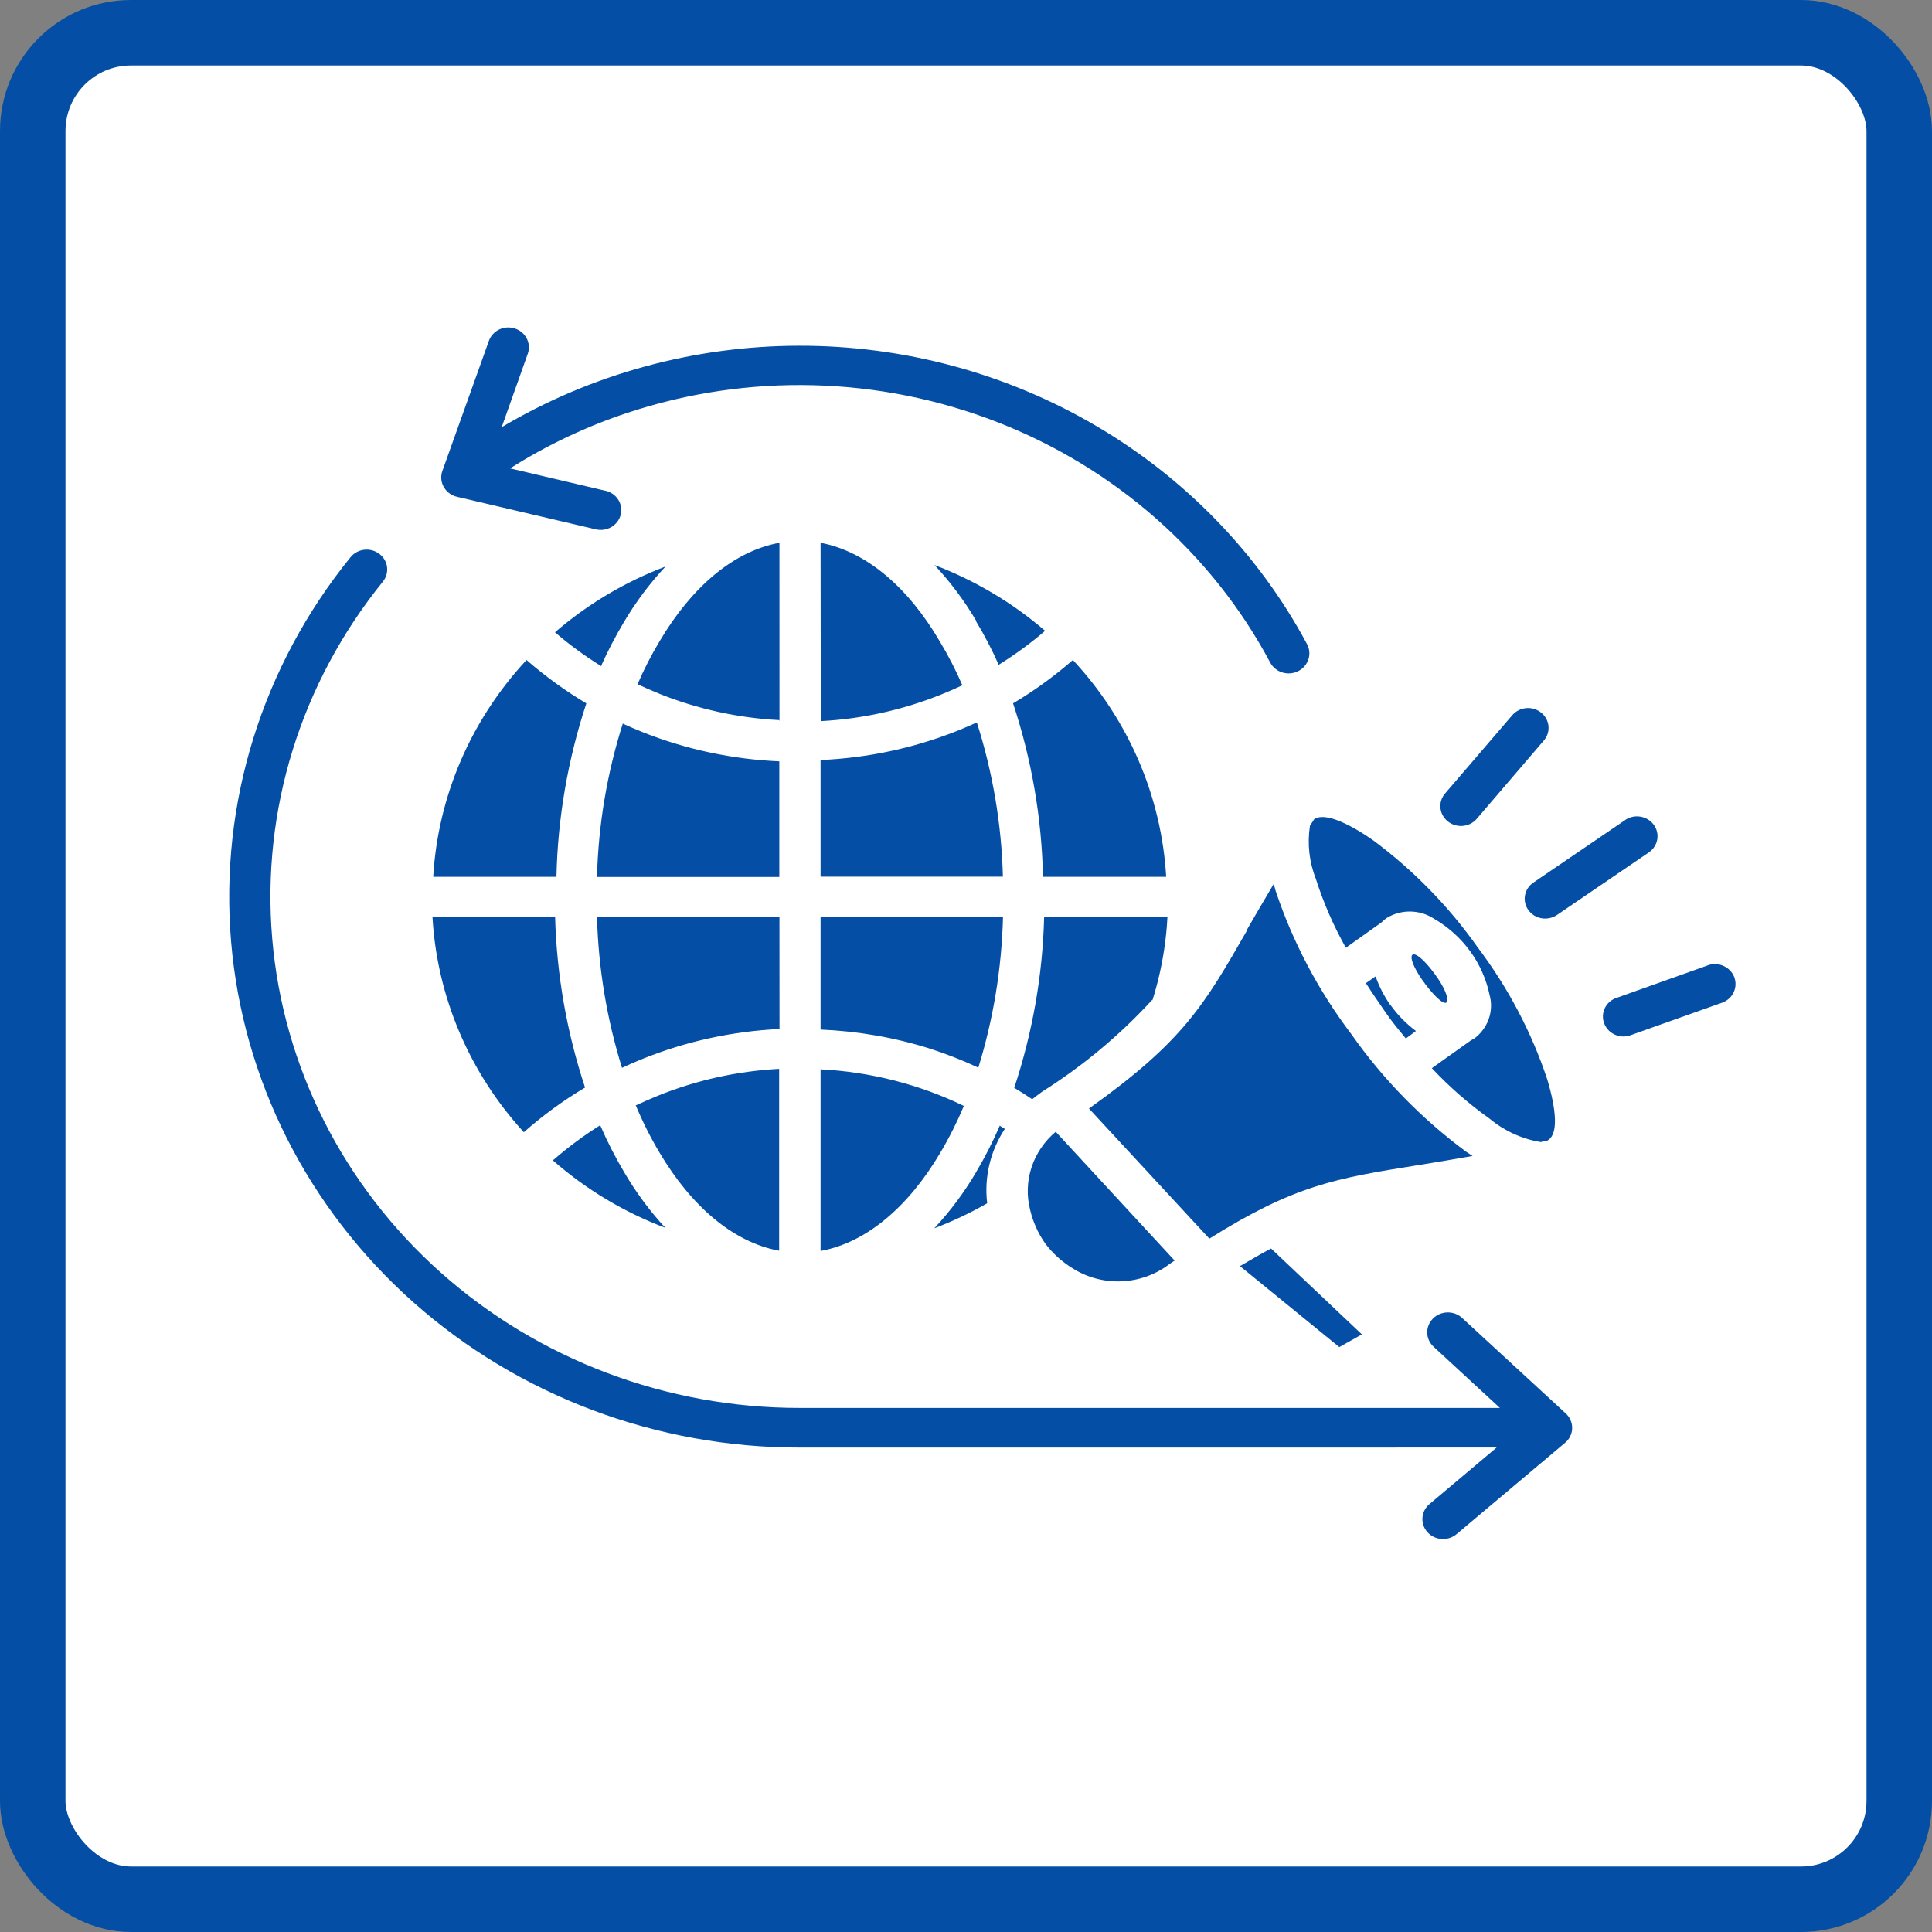
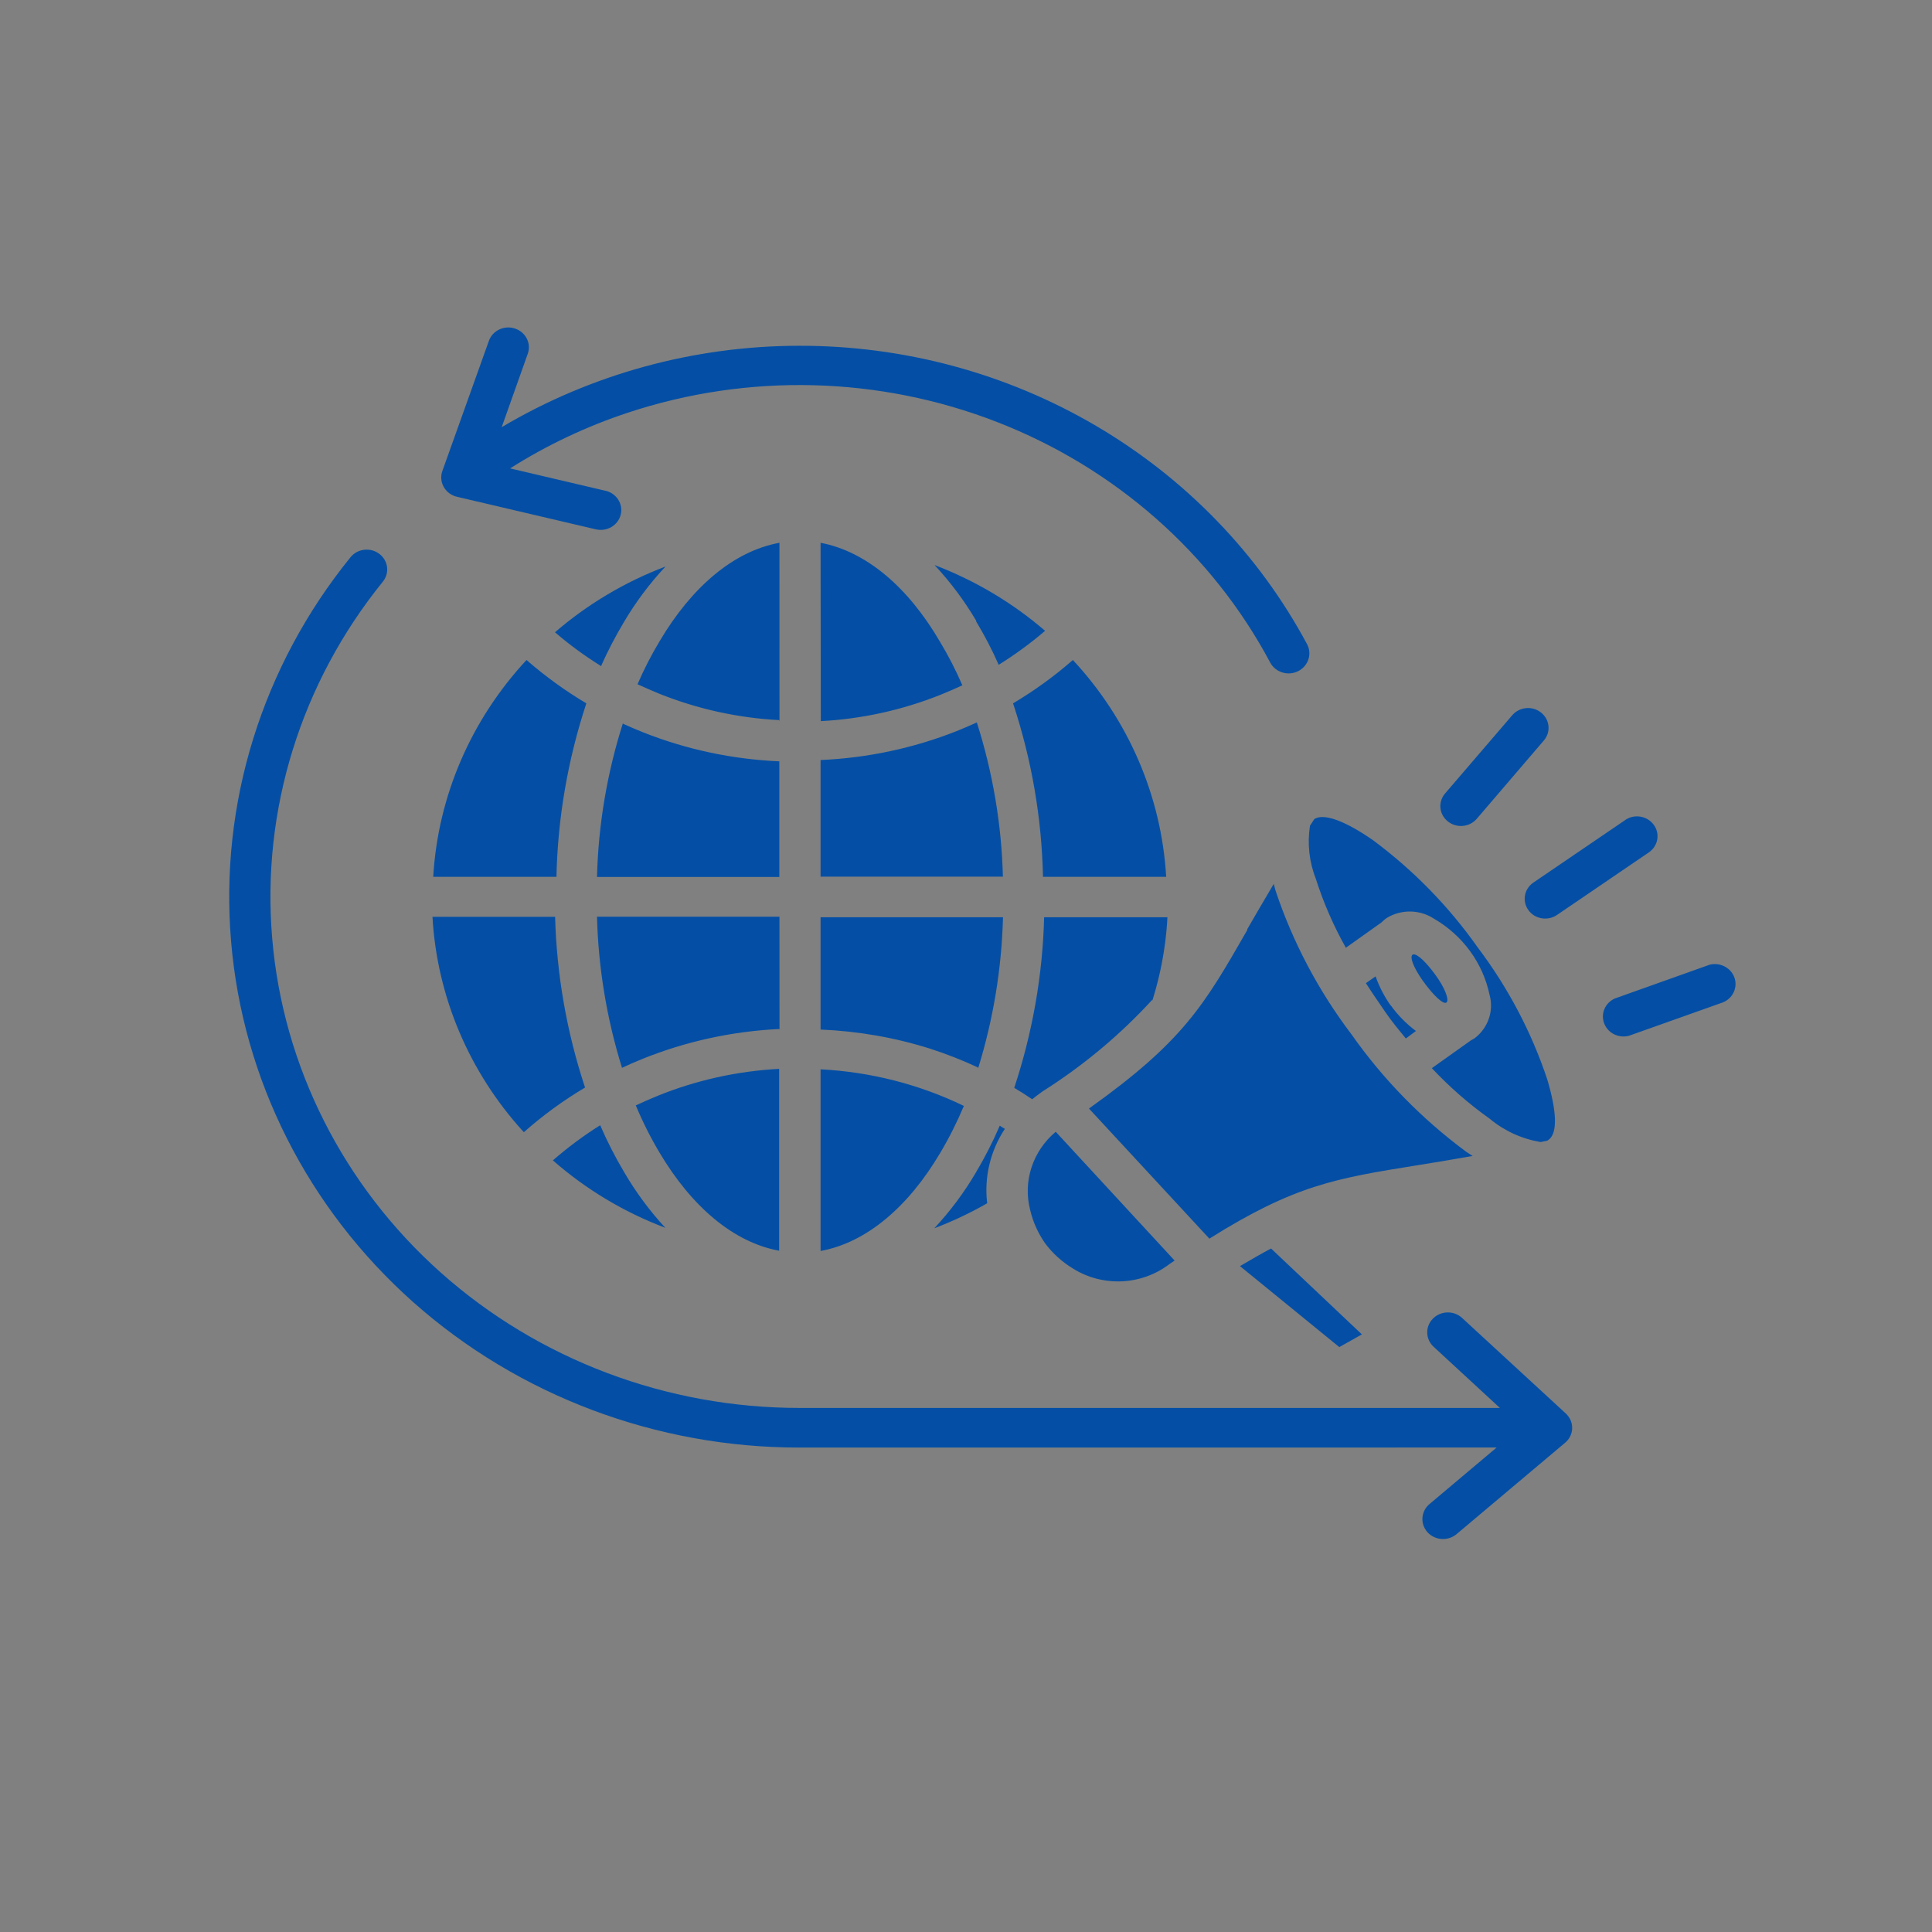
<svg xmlns="http://www.w3.org/2000/svg" width="59" height="59" viewBox="0 0 59 59" fill="none">
  <rect x="0" y="0" width="59" height="59" fill="#808080" stroke="none" />
-   <rect x="1" y="1" width="57" height="57" rx="3" fill="white" />
-   <rect x="1" y="1" width="57" height="57" rx="3" stroke="#044FA5" stroke-width="2" />
-   <path d="M24.424 42.996H45.804L43.781 41.129C43.528 40.898 43.519 40.512 43.758 40.269C43.997 40.025 44.397 40.015 44.648 40.246L47.781 43.132V43.134C47.808 43.155 47.833 43.179 47.854 43.203C47.965 43.325 48.02 43.482 48.01 43.644C47.999 43.805 47.922 43.955 47.795 44.06L44.502 46.832C44.377 46.946 44.209 47.006 44.038 46.999C43.867 46.991 43.705 46.917 43.592 46.791C43.48 46.665 43.424 46.501 43.44 46.336C43.456 46.17 43.54 46.017 43.676 45.913L45.704 44.205L24.429 44.206C20.053 44.213 15.835 42.625 12.615 39.762C9.396 36.896 7.41 32.965 7.057 28.75C6.702 24.536 8.005 20.347 10.704 17.017C10.918 16.753 11.311 16.707 11.584 16.914C11.857 17.119 11.905 17.5 11.691 17.764C9.189 20.854 7.982 24.74 8.312 28.65C8.64 32.56 10.481 36.209 13.466 38.867C16.452 41.525 20.365 42.999 24.424 42.996ZM39.912 19.666C40.076 19.964 39.958 20.334 39.649 20.493C39.341 20.652 38.957 20.538 38.793 20.24C37.018 16.902 34.056 14.293 30.454 12.89C26.852 11.488 22.847 11.386 19.171 12.604C17.905 13.023 16.699 13.593 15.578 14.304L18.492 14.988V14.986C18.829 15.066 19.036 15.392 18.956 15.717C18.875 16.043 18.536 16.243 18.199 16.166L13.998 15.181L13.898 15.155C13.569 15.045 13.396 14.698 13.509 14.383L14.929 10.411C15.041 10.093 15.398 9.924 15.726 10.033C16.055 10.142 16.23 10.486 16.117 10.804L15.321 13.045C18.053 11.424 21.193 10.564 24.397 10.559C27.601 10.552 30.745 11.4 33.482 13.011C36.215 14.619 38.44 16.921 39.912 19.666ZM42.465 30.7C42.272 30.427 42.118 30.129 42.008 29.817L41.712 30.024C41.894 30.31 42.095 30.598 42.306 30.907C42.516 31.215 42.721 31.453 42.932 31.714L43.242 31.484V31.486C42.944 31.264 42.684 30.998 42.47 30.7L42.465 30.7ZM43.519 30.046C44.318 31.093 44.406 30.55 43.83 29.764C43.118 28.788 42.82 29.053 43.451 29.953C43.478 29.983 43.501 30.014 43.521 30.046L43.519 30.046ZM43.726 32.62C44.261 33.191 44.852 33.708 45.494 34.165C45.935 34.534 46.472 34.779 47.046 34.876L47.248 34.836L47.283 34.813C47.576 34.615 47.539 33.931 47.251 32.964C46.77 31.52 46.054 30.16 45.128 28.934C44.249 27.686 43.169 26.579 41.931 25.659C41.091 25.076 40.429 24.821 40.136 25.014L40.004 25.217C39.919 25.767 39.981 26.327 40.186 26.846C40.418 27.572 40.725 28.276 41.1 28.943L42.186 28.171C42.24 28.117 42.297 28.067 42.361 28.026C42.8 27.764 43.357 27.774 43.785 28.052C44.668 28.562 45.285 29.408 45.489 30.383C45.624 30.872 45.444 31.393 45.032 31.707L44.918 31.772L43.726 32.62ZM38.816 38.127C38.52 38.283 38.21 38.464 37.867 38.665L40.9 41.138L41.59 40.75L38.816 38.127ZM32.24 34.562C31.535 35.153 31.234 36.076 31.459 36.95C31.544 37.314 31.7 37.66 31.916 37.969C32.144 38.276 32.433 38.536 32.765 38.738C33.675 39.309 34.859 39.255 35.71 38.605L35.871 38.495L32.24 34.562ZM29.807 35.802H29.805C29.446 36.414 29.018 36.988 28.531 37.51C29.089 37.298 29.63 37.043 30.147 36.746C30.051 35.952 30.242 35.148 30.686 34.474L30.531 34.377V34.376C30.32 34.869 30.076 35.346 29.801 35.807L29.807 35.802ZM25.059 32.641V38.203C26.461 37.948 27.741 36.853 28.713 35.207C28.988 34.745 29.228 34.266 29.435 33.773C28.07 33.112 26.579 32.733 25.055 32.655L25.059 32.641ZM19.419 33.764C19.624 34.257 19.865 34.736 20.14 35.198C21.118 36.845 22.397 37.94 23.794 38.195V32.641C22.518 32.709 21.264 32.986 20.085 33.464C19.856 33.557 19.628 33.659 19.409 33.76L19.419 33.764ZM18.324 34.369L18.322 34.367C17.814 34.686 17.334 35.043 16.884 35.436C17.89 36.319 19.053 37.017 20.319 37.496C19.838 36.976 19.418 36.407 19.062 35.798C18.788 35.336 18.543 34.859 18.331 34.367L18.324 34.369ZM17.867 33.209L17.865 33.207C17.307 31.522 17 29.767 16.952 27.998H13.207C13.344 30.433 14.328 32.75 15.997 34.576C16.577 34.062 17.205 33.605 17.874 33.207L17.867 33.209ZM23.805 31.443L23.803 27.995H18.231C18.272 29.559 18.529 31.112 18.995 32.61C19.2 32.514 19.401 32.424 19.612 32.341H19.61C20.941 31.803 22.358 31.493 23.799 31.424L23.805 31.443ZM29.87 32.631L29.869 32.629C30.334 31.129 30.589 29.578 30.63 28.012H25.059V31.441C26.195 31.488 27.321 31.683 28.402 32.024C28.902 32.186 29.391 32.377 29.863 32.598L29.87 32.631ZM35.196 30.548L35.194 30.545C35.353 30.04 35.472 29.524 35.551 29C35.601 28.672 35.635 28.343 35.651 28.012H31.886C31.84 29.781 31.531 31.535 30.973 33.221C31.16 33.331 31.342 33.447 31.521 33.569C31.62 33.49 31.726 33.41 31.836 33.331C33.075 32.548 34.199 31.61 35.18 30.541L35.196 30.548ZM38.091 28.398C36.771 30.698 36.145 31.793 33.255 33.853L36.932 37.826C39.535 36.193 40.791 35.984 43.29 35.584C43.793 35.505 44.345 35.412 44.971 35.301L44.769 35.169L44.767 35.167C43.41 34.16 42.229 32.95 41.269 31.583C40.261 30.253 39.481 28.776 38.957 27.209C38.934 27.133 38.916 27.064 38.898 26.993C38.591 27.505 38.332 27.96 38.09 28.374L38.091 28.398ZM29.81 18.978C30.067 19.405 30.297 19.846 30.498 20.302C30.998 19.991 31.472 19.645 31.915 19.264C30.921 18.407 29.779 17.728 28.539 17.255C29.025 17.776 29.451 18.346 29.81 18.955V18.978ZM25.059 23.241V26.772H30.627C30.586 25.174 30.318 23.59 29.831 22.062C29.626 22.155 29.421 22.243 29.21 22.328C27.89 22.85 26.486 23.148 25.058 23.21L25.059 23.241ZM19.027 22.071C18.54 23.598 18.272 25.183 18.231 26.781H23.799V23.25C22.372 23.188 20.968 22.89 19.647 22.367C19.437 22.283 19.232 22.195 19.026 22.102L19.027 22.071ZM17.906 21.479C17.257 21.093 16.647 20.65 16.079 20.155C14.379 21.985 13.373 24.321 13.23 26.776H16.993C17.032 24.978 17.341 23.193 17.906 21.479ZM18.365 20.322H18.363C18.566 19.869 18.797 19.428 19.053 18.998C19.412 18.39 19.837 17.821 20.324 17.3C19.084 17.771 17.94 18.452 16.948 19.309C17.391 19.69 17.863 20.036 18.363 20.345L18.365 20.322ZM23.804 22.022L23.803 16.576C22.4 16.831 21.121 17.931 20.149 19.572C19.892 19.998 19.665 20.441 19.469 20.896C19.689 20.998 19.926 21.1 20.14 21.188C21.303 21.653 22.538 21.926 23.794 21.991L23.804 22.022ZM25.066 22.022H25.064C26.32 21.957 27.555 21.684 28.718 21.219C28.946 21.126 29.174 21.029 29.389 20.928C29.192 20.473 28.966 20.029 28.709 19.604C27.74 17.94 26.461 16.841 25.059 16.576L25.066 22.022ZM30.937 21.479C31.504 23.193 31.813 24.978 31.851 26.776H35.613C35.47 24.321 34.466 21.985 32.764 20.155C32.198 20.65 31.586 21.093 30.937 21.479ZM49.745 31.631C49.429 31.714 49.101 31.55 48.989 31.253C48.876 30.957 49.015 30.628 49.312 30.493L52.172 29.474L52.17 29.472C52.494 29.369 52.844 29.533 52.962 29.841C53.078 30.15 52.921 30.493 52.605 30.615L49.745 31.631ZM45.096 25.007C44.874 25.264 44.478 25.298 44.212 25.083C43.945 24.869 43.909 24.486 44.132 24.229L46.182 21.841C46.403 21.584 46.798 21.548 47.063 21.762C47.331 21.976 47.367 22.357 47.146 22.614L45.096 25.007ZM47.549 27.941C47.265 28.134 46.874 28.069 46.676 27.796C46.477 27.522 46.544 27.145 46.826 26.953L49.631 25.043V25.041C49.913 24.848 50.303 24.914 50.503 25.188C50.703 25.46 50.635 25.838 50.353 26.031L47.549 27.941Z" fill="#044FA5" />
+   <path d="M24.424 42.996H45.804L43.781 41.129C43.528 40.898 43.519 40.512 43.758 40.269C43.997 40.025 44.397 40.015 44.648 40.246L47.781 43.132V43.134C47.808 43.155 47.833 43.179 47.854 43.203C47.965 43.325 48.02 43.482 48.01 43.644C47.999 43.805 47.922 43.955 47.795 44.06L44.502 46.832C44.377 46.946 44.209 47.006 44.038 46.999C43.867 46.991 43.705 46.917 43.592 46.791C43.48 46.665 43.424 46.501 43.44 46.336C43.456 46.17 43.54 46.017 43.676 45.913L45.704 44.205L24.429 44.206C20.053 44.213 15.835 42.625 12.615 39.762C9.396 36.896 7.41 32.965 7.057 28.75C6.702 24.536 8.005 20.347 10.704 17.017C10.918 16.753 11.311 16.707 11.584 16.914C11.857 17.119 11.905 17.5 11.691 17.764C9.189 20.854 7.982 24.74 8.312 28.65C8.64 32.56 10.481 36.209 13.466 38.867C16.452 41.525 20.365 42.999 24.424 42.996ZM39.912 19.666C40.076 19.964 39.958 20.334 39.649 20.493C39.341 20.652 38.957 20.538 38.793 20.24C37.018 16.902 34.056 14.293 30.454 12.89C26.852 11.488 22.847 11.386 19.171 12.604C17.905 13.023 16.699 13.593 15.578 14.304L18.492 14.988V14.986C18.829 15.066 19.036 15.392 18.956 15.717C18.875 16.043 18.536 16.243 18.199 16.166L13.998 15.181L13.898 15.155C13.569 15.045 13.396 14.698 13.509 14.383L14.929 10.411C15.041 10.093 15.398 9.924 15.726 10.033C16.055 10.142 16.23 10.486 16.117 10.804L15.321 13.045C18.053 11.424 21.193 10.564 24.397 10.559C27.601 10.552 30.745 11.4 33.482 13.011C36.215 14.619 38.44 16.921 39.912 19.666ZM42.465 30.7C42.272 30.427 42.118 30.129 42.008 29.817L41.712 30.024C41.894 30.31 42.095 30.598 42.306 30.907C42.516 31.215 42.721 31.453 42.932 31.714L43.242 31.484V31.486C42.944 31.264 42.684 30.998 42.47 30.7L42.465 30.7ZM43.519 30.046C44.318 31.093 44.406 30.55 43.83 29.764C43.118 28.788 42.82 29.053 43.451 29.953C43.478 29.983 43.501 30.014 43.521 30.046L43.519 30.046ZM43.726 32.62C44.261 33.191 44.852 33.708 45.494 34.165C45.935 34.534 46.472 34.779 47.046 34.876L47.248 34.836L47.283 34.813C47.576 34.615 47.539 33.931 47.251 32.964C46.77 31.52 46.054 30.16 45.128 28.934C44.249 27.686 43.169 26.579 41.931 25.659C41.091 25.076 40.429 24.821 40.136 25.014L40.004 25.217C39.919 25.767 39.981 26.327 40.186 26.846C40.418 27.572 40.725 28.276 41.1 28.943L42.186 28.171C42.24 28.117 42.297 28.067 42.361 28.026C42.8 27.764 43.357 27.774 43.785 28.052C44.668 28.562 45.285 29.408 45.489 30.383C45.624 30.872 45.444 31.393 45.032 31.707L44.918 31.772L43.726 32.62ZM38.816 38.127C38.52 38.283 38.21 38.464 37.867 38.665L40.9 41.138L41.59 40.75L38.816 38.127ZM32.24 34.562C31.535 35.153 31.234 36.076 31.459 36.95C31.544 37.314 31.7 37.66 31.916 37.969C32.144 38.276 32.433 38.536 32.765 38.738C33.675 39.309 34.859 39.255 35.71 38.605L35.871 38.495L32.24 34.562ZM29.807 35.802H29.805C29.446 36.414 29.018 36.988 28.531 37.51C29.089 37.298 29.63 37.043 30.147 36.746C30.051 35.952 30.242 35.148 30.686 34.474L30.531 34.377V34.376C30.32 34.869 30.076 35.346 29.801 35.807L29.807 35.802ZM25.059 32.641V38.203C26.461 37.948 27.741 36.853 28.713 35.207C28.988 34.745 29.228 34.266 29.435 33.773C28.07 33.112 26.579 32.733 25.055 32.655L25.059 32.641ZM19.419 33.764C19.624 34.257 19.865 34.736 20.14 35.198C21.118 36.845 22.397 37.94 23.794 38.195V32.641C22.518 32.709 21.264 32.986 20.085 33.464C19.856 33.557 19.628 33.659 19.409 33.76L19.419 33.764ZM18.324 34.369L18.322 34.367C17.814 34.686 17.334 35.043 16.884 35.436C17.89 36.319 19.053 37.017 20.319 37.496C19.838 36.976 19.418 36.407 19.062 35.798C18.788 35.336 18.543 34.859 18.331 34.367L18.324 34.369ZM17.867 33.209L17.865 33.207C17.307 31.522 17 29.767 16.952 27.998H13.207C13.344 30.433 14.328 32.75 15.997 34.576C16.577 34.062 17.205 33.605 17.874 33.207L17.867 33.209ZM23.805 31.443L23.803 27.995H18.231C18.272 29.559 18.529 31.112 18.995 32.61C19.2 32.514 19.401 32.424 19.612 32.341H19.61C20.941 31.803 22.358 31.493 23.799 31.424L23.805 31.443ZM29.87 32.631L29.869 32.629C30.334 31.129 30.589 29.578 30.63 28.012H25.059V31.441C26.195 31.488 27.321 31.683 28.402 32.024C28.902 32.186 29.391 32.377 29.863 32.598L29.87 32.631ZM35.196 30.548L35.194 30.545C35.353 30.04 35.472 29.524 35.551 29C35.601 28.672 35.635 28.343 35.651 28.012H31.886C31.84 29.781 31.531 31.535 30.973 33.221C31.16 33.331 31.342 33.447 31.521 33.569C31.62 33.49 31.726 33.41 31.836 33.331C33.075 32.548 34.199 31.61 35.18 30.541L35.196 30.548ZM38.091 28.398C36.771 30.698 36.145 31.793 33.255 33.853L36.932 37.826C39.535 36.193 40.791 35.984 43.29 35.584C43.793 35.505 44.345 35.412 44.971 35.301L44.769 35.169L44.767 35.167C43.41 34.16 42.229 32.95 41.269 31.583C40.261 30.253 39.481 28.776 38.957 27.209C38.934 27.133 38.916 27.064 38.898 26.993C38.591 27.505 38.332 27.96 38.09 28.374L38.091 28.398ZM29.81 18.978C30.067 19.405 30.297 19.846 30.498 20.302C30.998 19.991 31.472 19.645 31.915 19.264C30.921 18.407 29.779 17.728 28.539 17.255C29.025 17.776 29.451 18.346 29.81 18.955V18.978ZM25.059 23.241V26.772H30.627C30.586 25.174 30.318 23.59 29.831 22.062C29.626 22.155 29.421 22.243 29.21 22.328C27.89 22.85 26.486 23.148 25.058 23.21L25.059 23.241ZM19.027 22.071C18.54 23.598 18.272 25.183 18.231 26.781H23.799V23.25C22.372 23.188 20.968 22.89 19.647 22.367C19.437 22.283 19.232 22.195 19.026 22.102L19.027 22.071ZM17.906 21.479C17.257 21.093 16.647 20.65 16.079 20.155C14.379 21.985 13.373 24.321 13.23 26.776H16.993C17.032 24.978 17.341 23.193 17.906 21.479ZM18.365 20.322H18.363C18.566 19.869 18.797 19.428 19.053 18.998C19.412 18.39 19.837 17.821 20.324 17.3C19.084 17.771 17.94 18.452 16.948 19.309C17.391 19.69 17.863 20.036 18.363 20.345ZM23.804 22.022L23.803 16.576C22.4 16.831 21.121 17.931 20.149 19.572C19.892 19.998 19.665 20.441 19.469 20.896C19.689 20.998 19.926 21.1 20.14 21.188C21.303 21.653 22.538 21.926 23.794 21.991L23.804 22.022ZM25.066 22.022H25.064C26.32 21.957 27.555 21.684 28.718 21.219C28.946 21.126 29.174 21.029 29.389 20.928C29.192 20.473 28.966 20.029 28.709 19.604C27.74 17.94 26.461 16.841 25.059 16.576L25.066 22.022ZM30.937 21.479C31.504 23.193 31.813 24.978 31.851 26.776H35.613C35.47 24.321 34.466 21.985 32.764 20.155C32.198 20.65 31.586 21.093 30.937 21.479ZM49.745 31.631C49.429 31.714 49.101 31.55 48.989 31.253C48.876 30.957 49.015 30.628 49.312 30.493L52.172 29.474L52.17 29.472C52.494 29.369 52.844 29.533 52.962 29.841C53.078 30.15 52.921 30.493 52.605 30.615L49.745 31.631ZM45.096 25.007C44.874 25.264 44.478 25.298 44.212 25.083C43.945 24.869 43.909 24.486 44.132 24.229L46.182 21.841C46.403 21.584 46.798 21.548 47.063 21.762C47.331 21.976 47.367 22.357 47.146 22.614L45.096 25.007ZM47.549 27.941C47.265 28.134 46.874 28.069 46.676 27.796C46.477 27.522 46.544 27.145 46.826 26.953L49.631 25.043V25.041C49.913 24.848 50.303 24.914 50.503 25.188C50.703 25.46 50.635 25.838 50.353 26.031L47.549 27.941Z" fill="#044FA5" />
</svg>